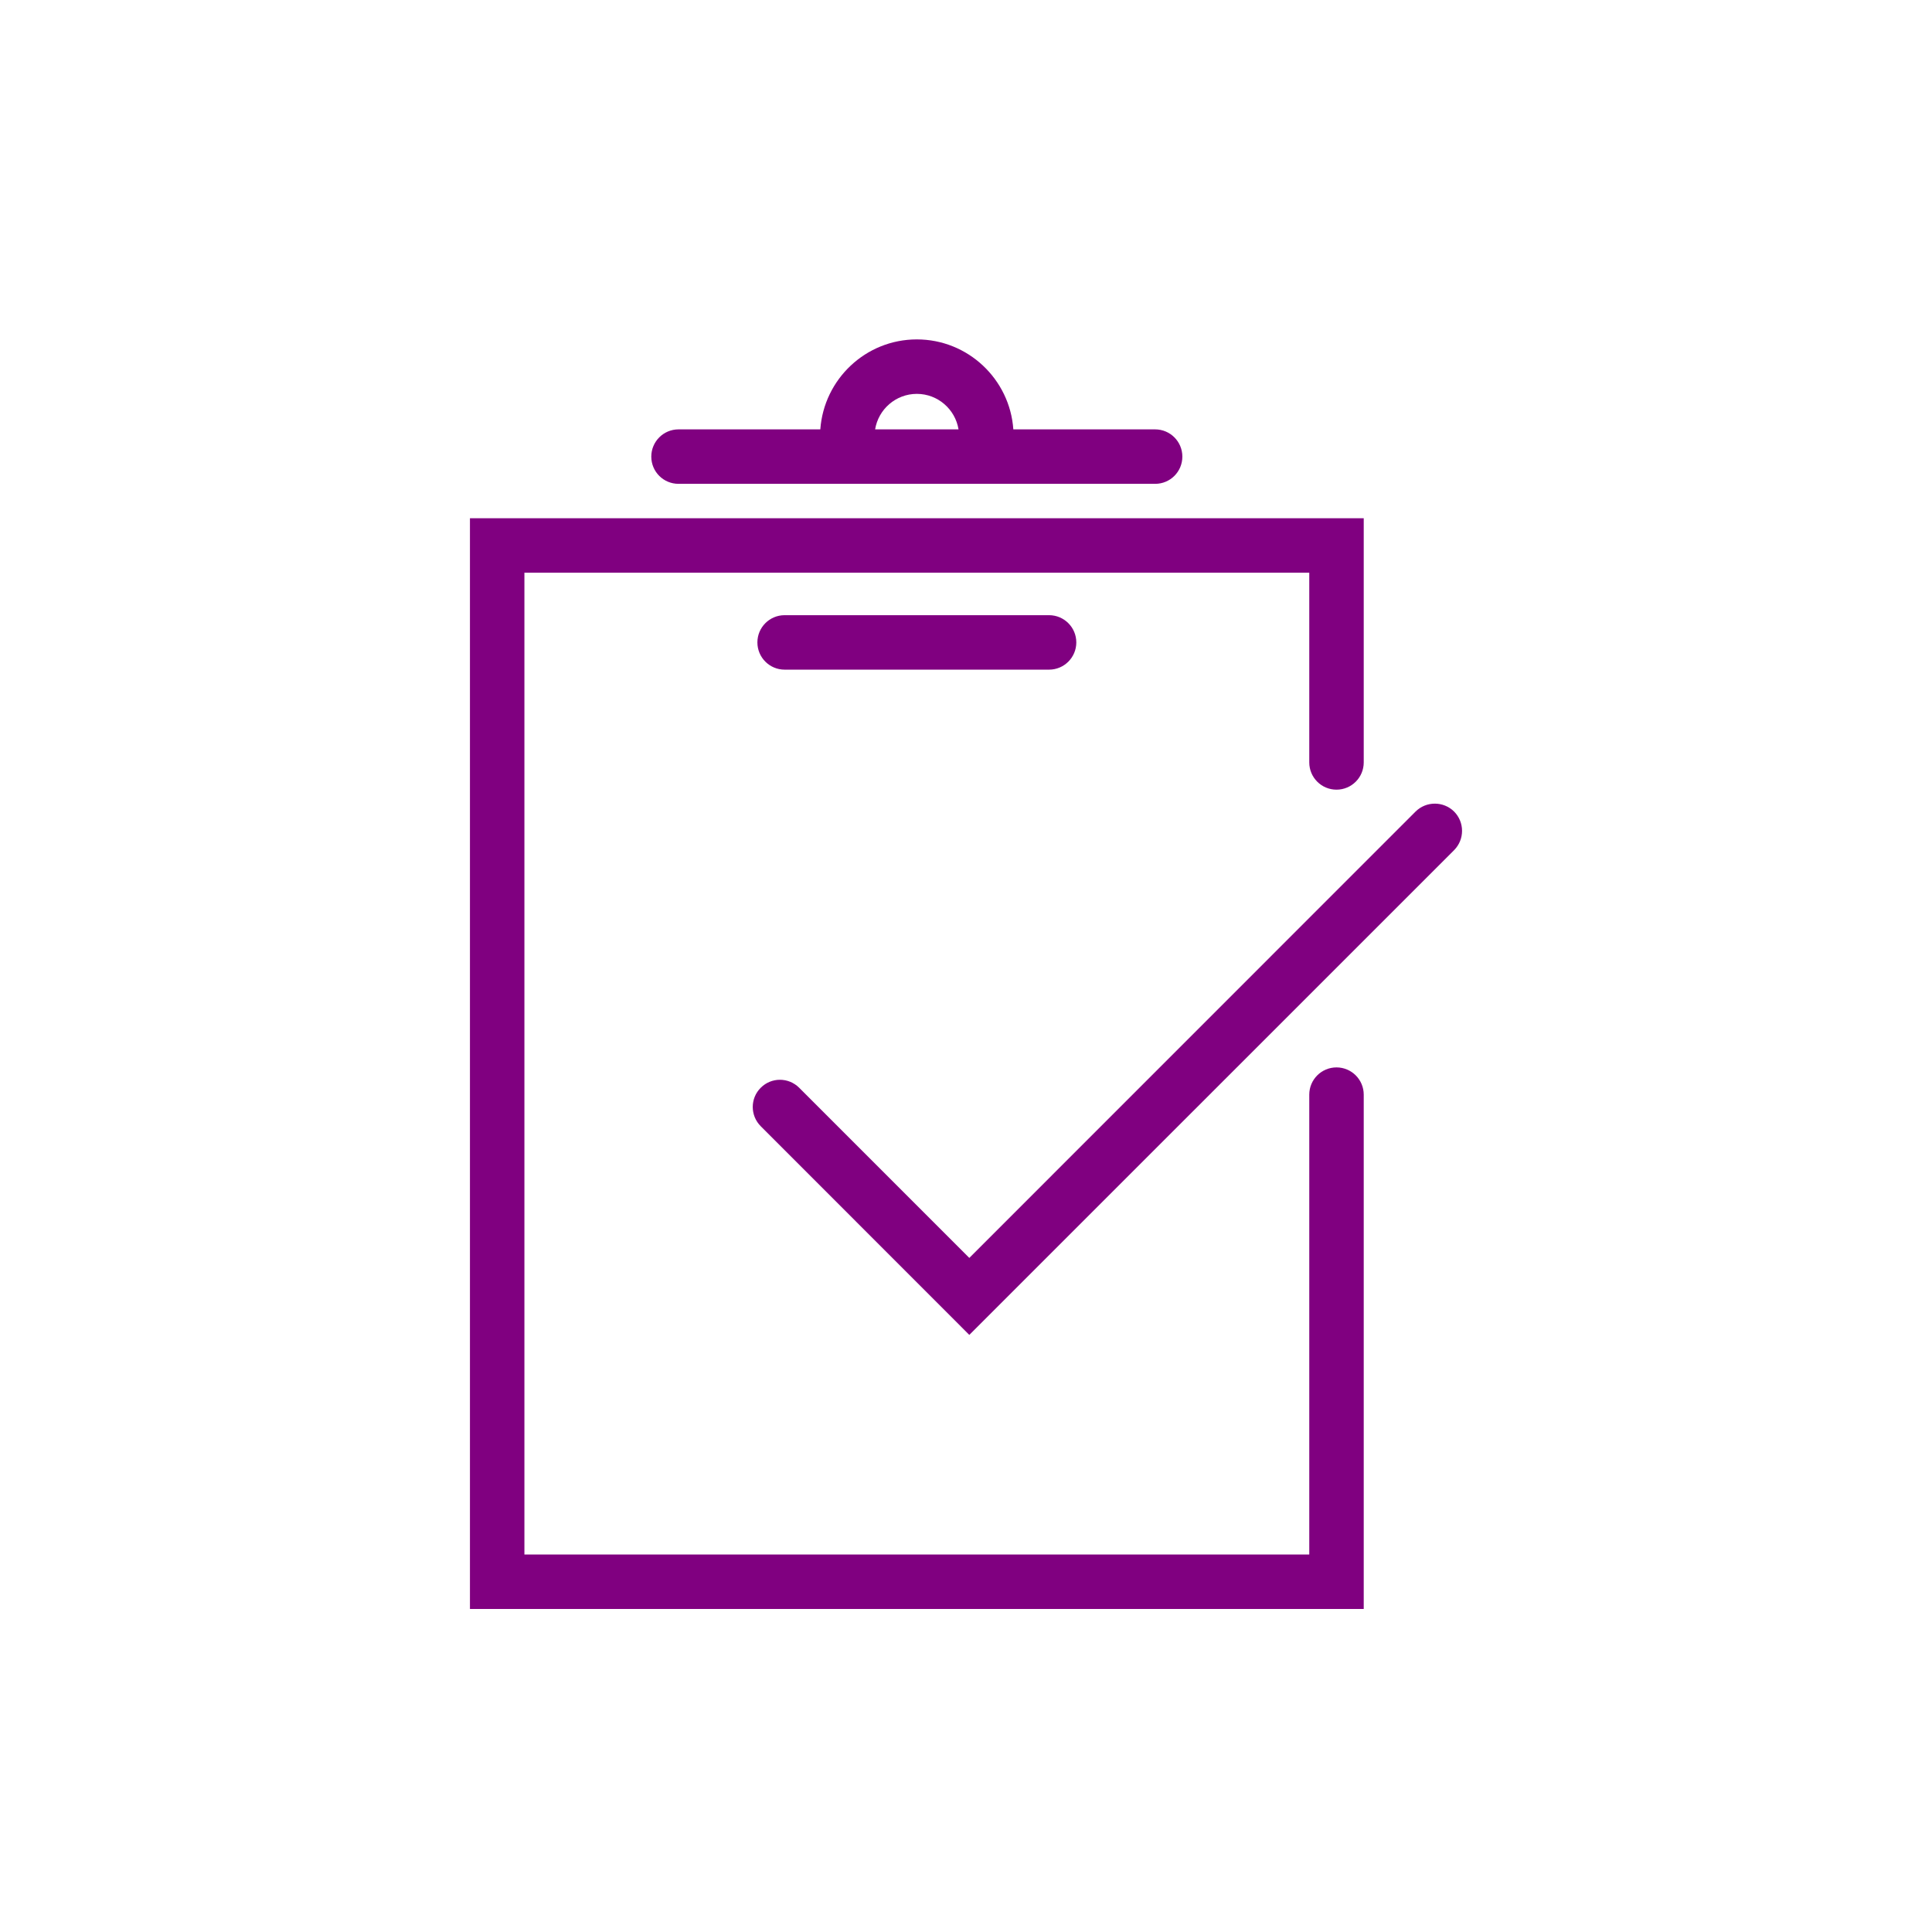
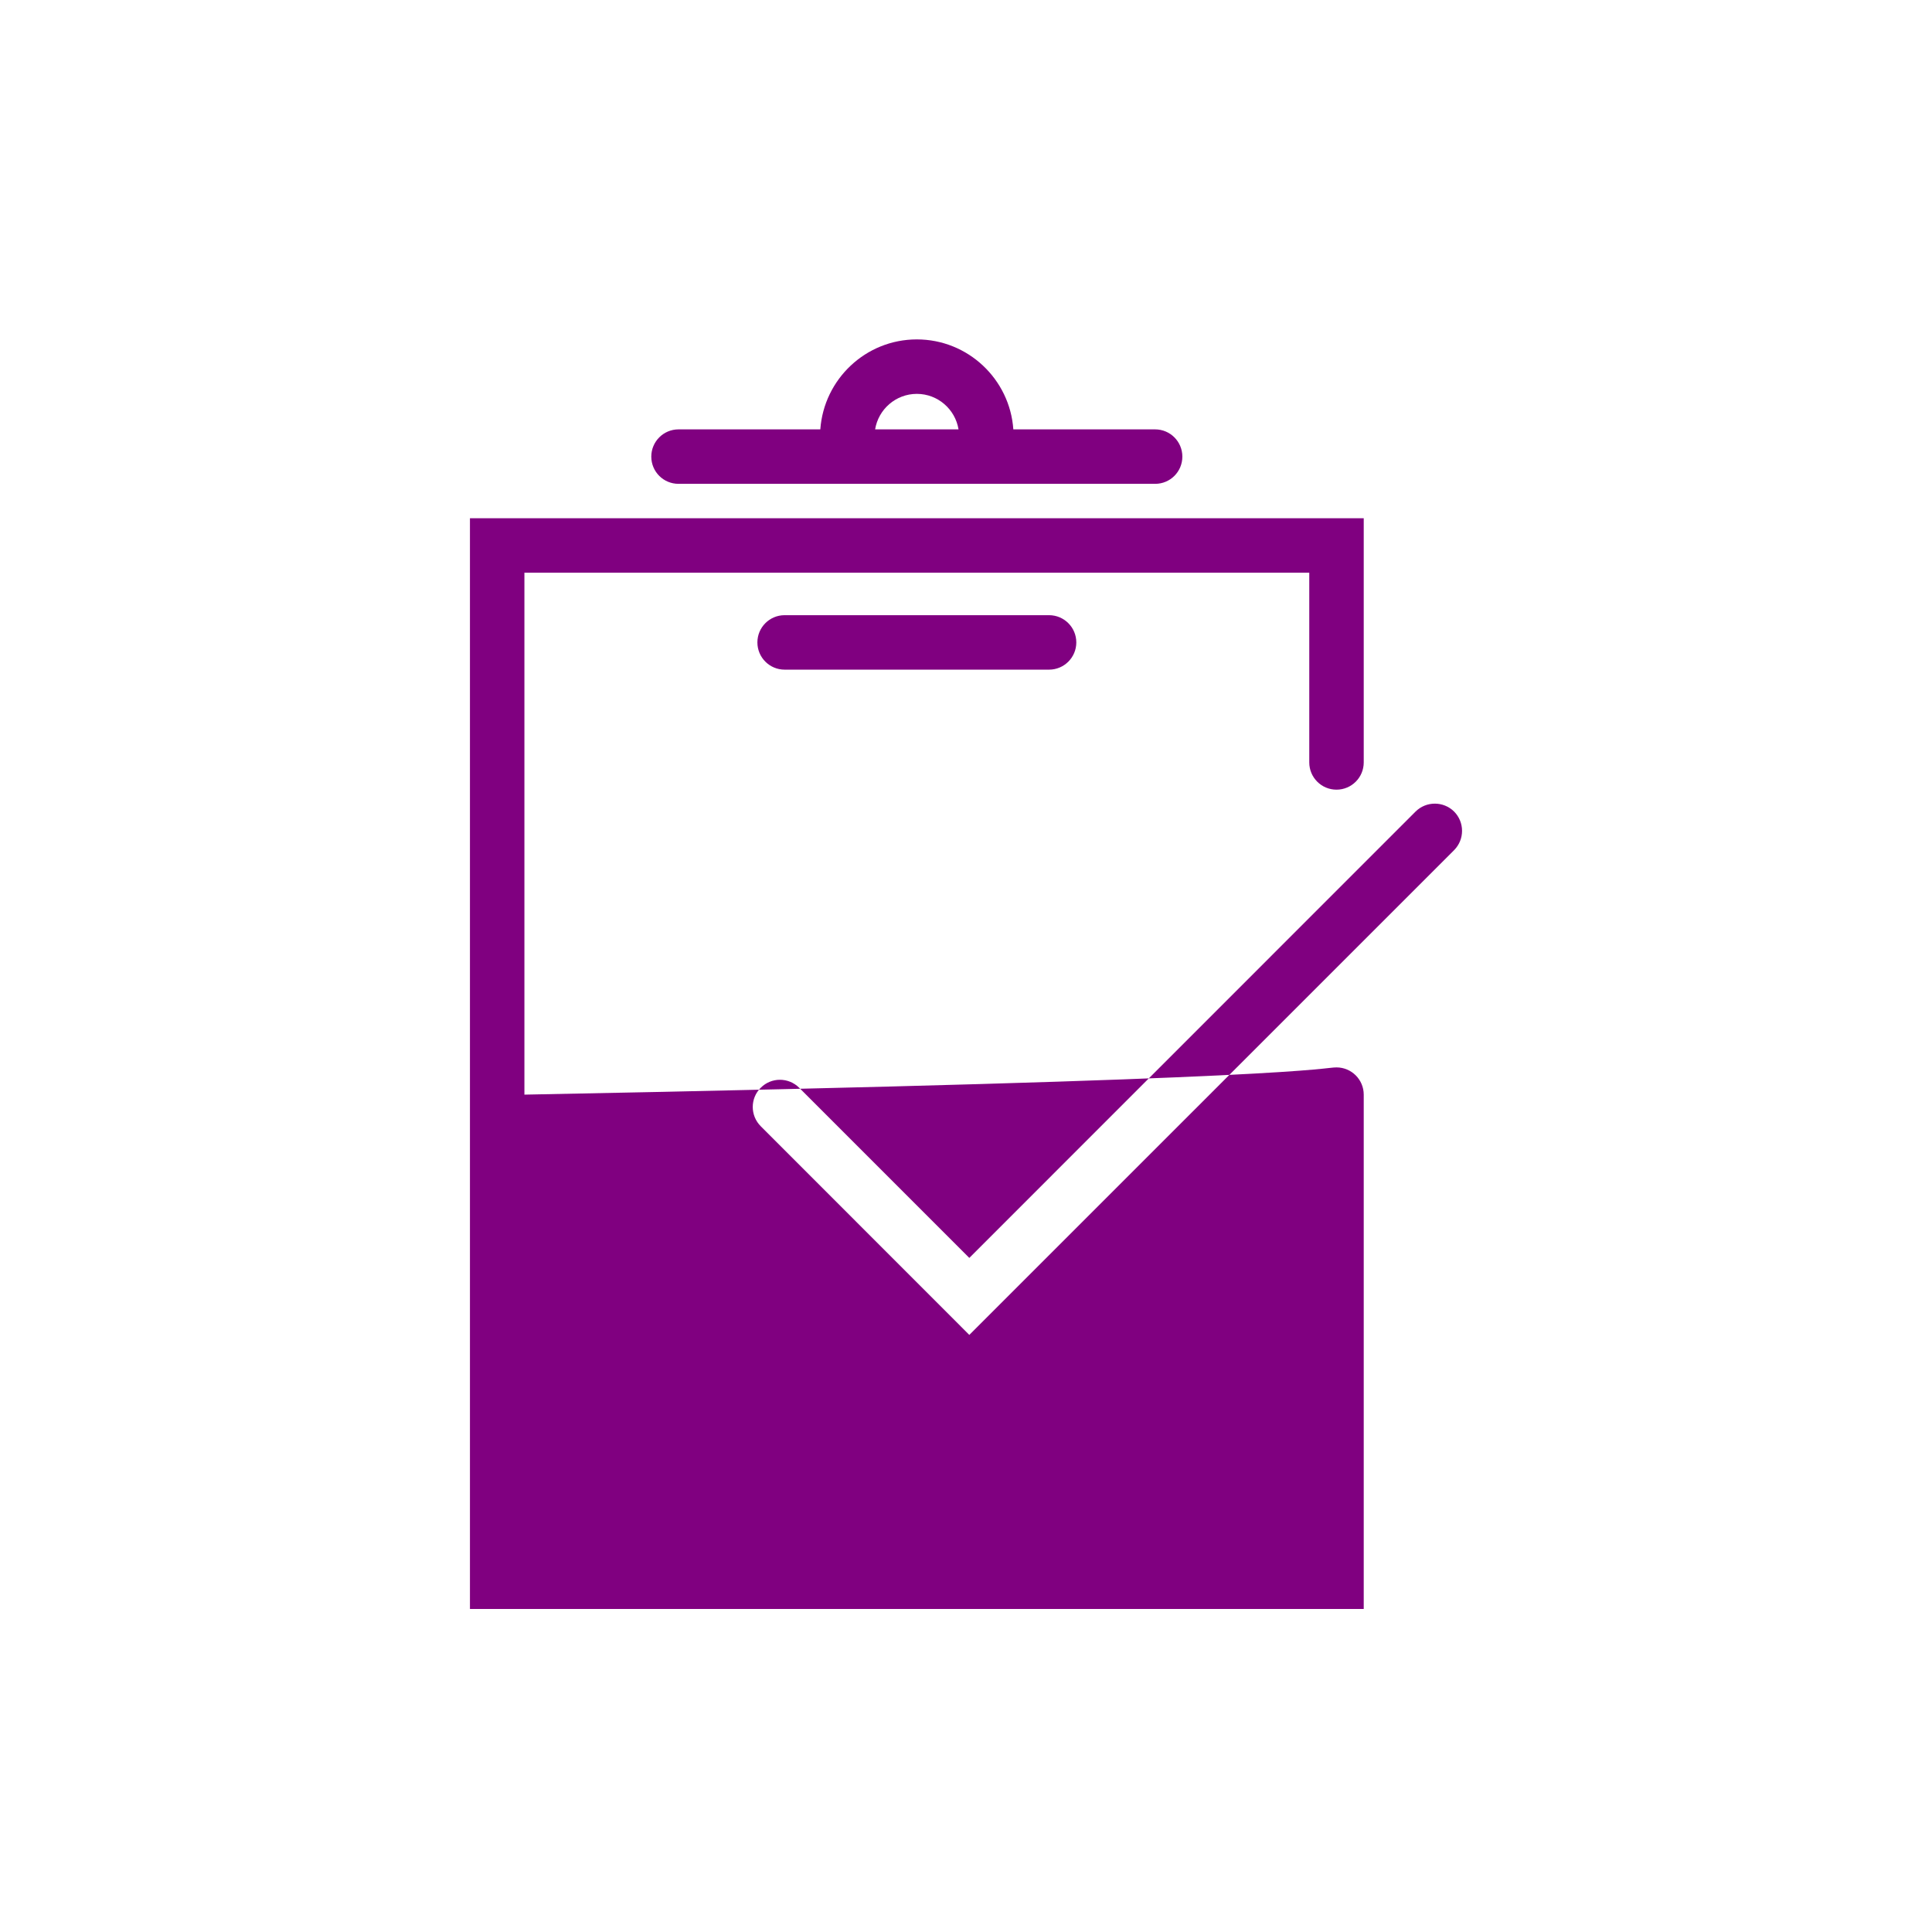
<svg xmlns="http://www.w3.org/2000/svg" width="74" height="74" viewBox="0 0 74 74" fill="none">
-   <path fill-rule="evenodd" clip-rule="evenodd" d="M55.696 31.085C55.287 30.68 54.628 30.68 54.219 31.085L37.127 48.181L30.611 41.664C30.202 41.256 29.543 41.256 29.138 41.664C28.73 42.069 28.73 42.728 29.138 43.137L37.127 51.13L55.696 32.562C56.101 32.153 56.101 31.494 55.696 31.085V31.085ZM33.519 16.446H36.714C36.589 15.678 35.922 15.086 35.117 15.086C34.311 15.086 33.644 15.678 33.519 16.446V16.446ZM24.946 17.489C24.946 16.913 25.413 16.446 25.989 16.446H31.42C31.558 14.523 33.16 13 35.117 13C37.073 13 38.679 14.523 38.813 16.446H44.245C44.82 16.446 45.287 16.913 45.287 17.489C45.287 18.069 44.82 18.532 44.245 18.532H25.989C25.413 18.532 24.946 18.069 24.946 17.489V17.489ZM30.052 23.563C29.477 23.563 29.01 24.03 29.01 24.606C29.01 25.182 29.477 25.649 30.052 25.649H40.182C40.757 25.649 41.225 25.182 41.225 24.606C41.225 24.03 40.757 23.563 40.182 23.563H30.052ZM52.234 41.927V61.627H18V19.85H52.234V29.203C52.234 29.779 51.767 30.246 51.191 30.246C50.615 30.246 50.148 29.779 50.148 29.203V21.936H20.086V59.541H50.148V41.927C50.148 41.352 50.615 40.884 51.191 40.884C51.767 40.884 52.234 41.352 52.234 41.927V41.927Z" fill="#800080" />
+   <path fill-rule="evenodd" clip-rule="evenodd" d="M55.696 31.085C55.287 30.68 54.628 30.68 54.219 31.085L37.127 48.181L30.611 41.664C30.202 41.256 29.543 41.256 29.138 41.664C28.73 42.069 28.73 42.728 29.138 43.137L37.127 51.13L55.696 32.562C56.101 32.153 56.101 31.494 55.696 31.085V31.085ZM33.519 16.446H36.714C36.589 15.678 35.922 15.086 35.117 15.086C34.311 15.086 33.644 15.678 33.519 16.446V16.446ZM24.946 17.489C24.946 16.913 25.413 16.446 25.989 16.446H31.42C31.558 14.523 33.16 13 35.117 13C37.073 13 38.679 14.523 38.813 16.446H44.245C44.82 16.446 45.287 16.913 45.287 17.489C45.287 18.069 44.82 18.532 44.245 18.532H25.989C25.413 18.532 24.946 18.069 24.946 17.489V17.489ZM30.052 23.563C29.477 23.563 29.01 24.03 29.01 24.606C29.01 25.182 29.477 25.649 30.052 25.649H40.182C40.757 25.649 41.225 25.182 41.225 24.606C41.225 24.03 40.757 23.563 40.182 23.563H30.052ZM52.234 41.927V61.627H18V19.85H52.234V29.203C52.234 29.779 51.767 30.246 51.191 30.246C50.615 30.246 50.148 29.779 50.148 29.203V21.936H20.086V59.541V41.927C50.148 41.352 50.615 40.884 51.191 40.884C51.767 40.884 52.234 41.352 52.234 41.927V41.927Z" fill="#800080" />
</svg>